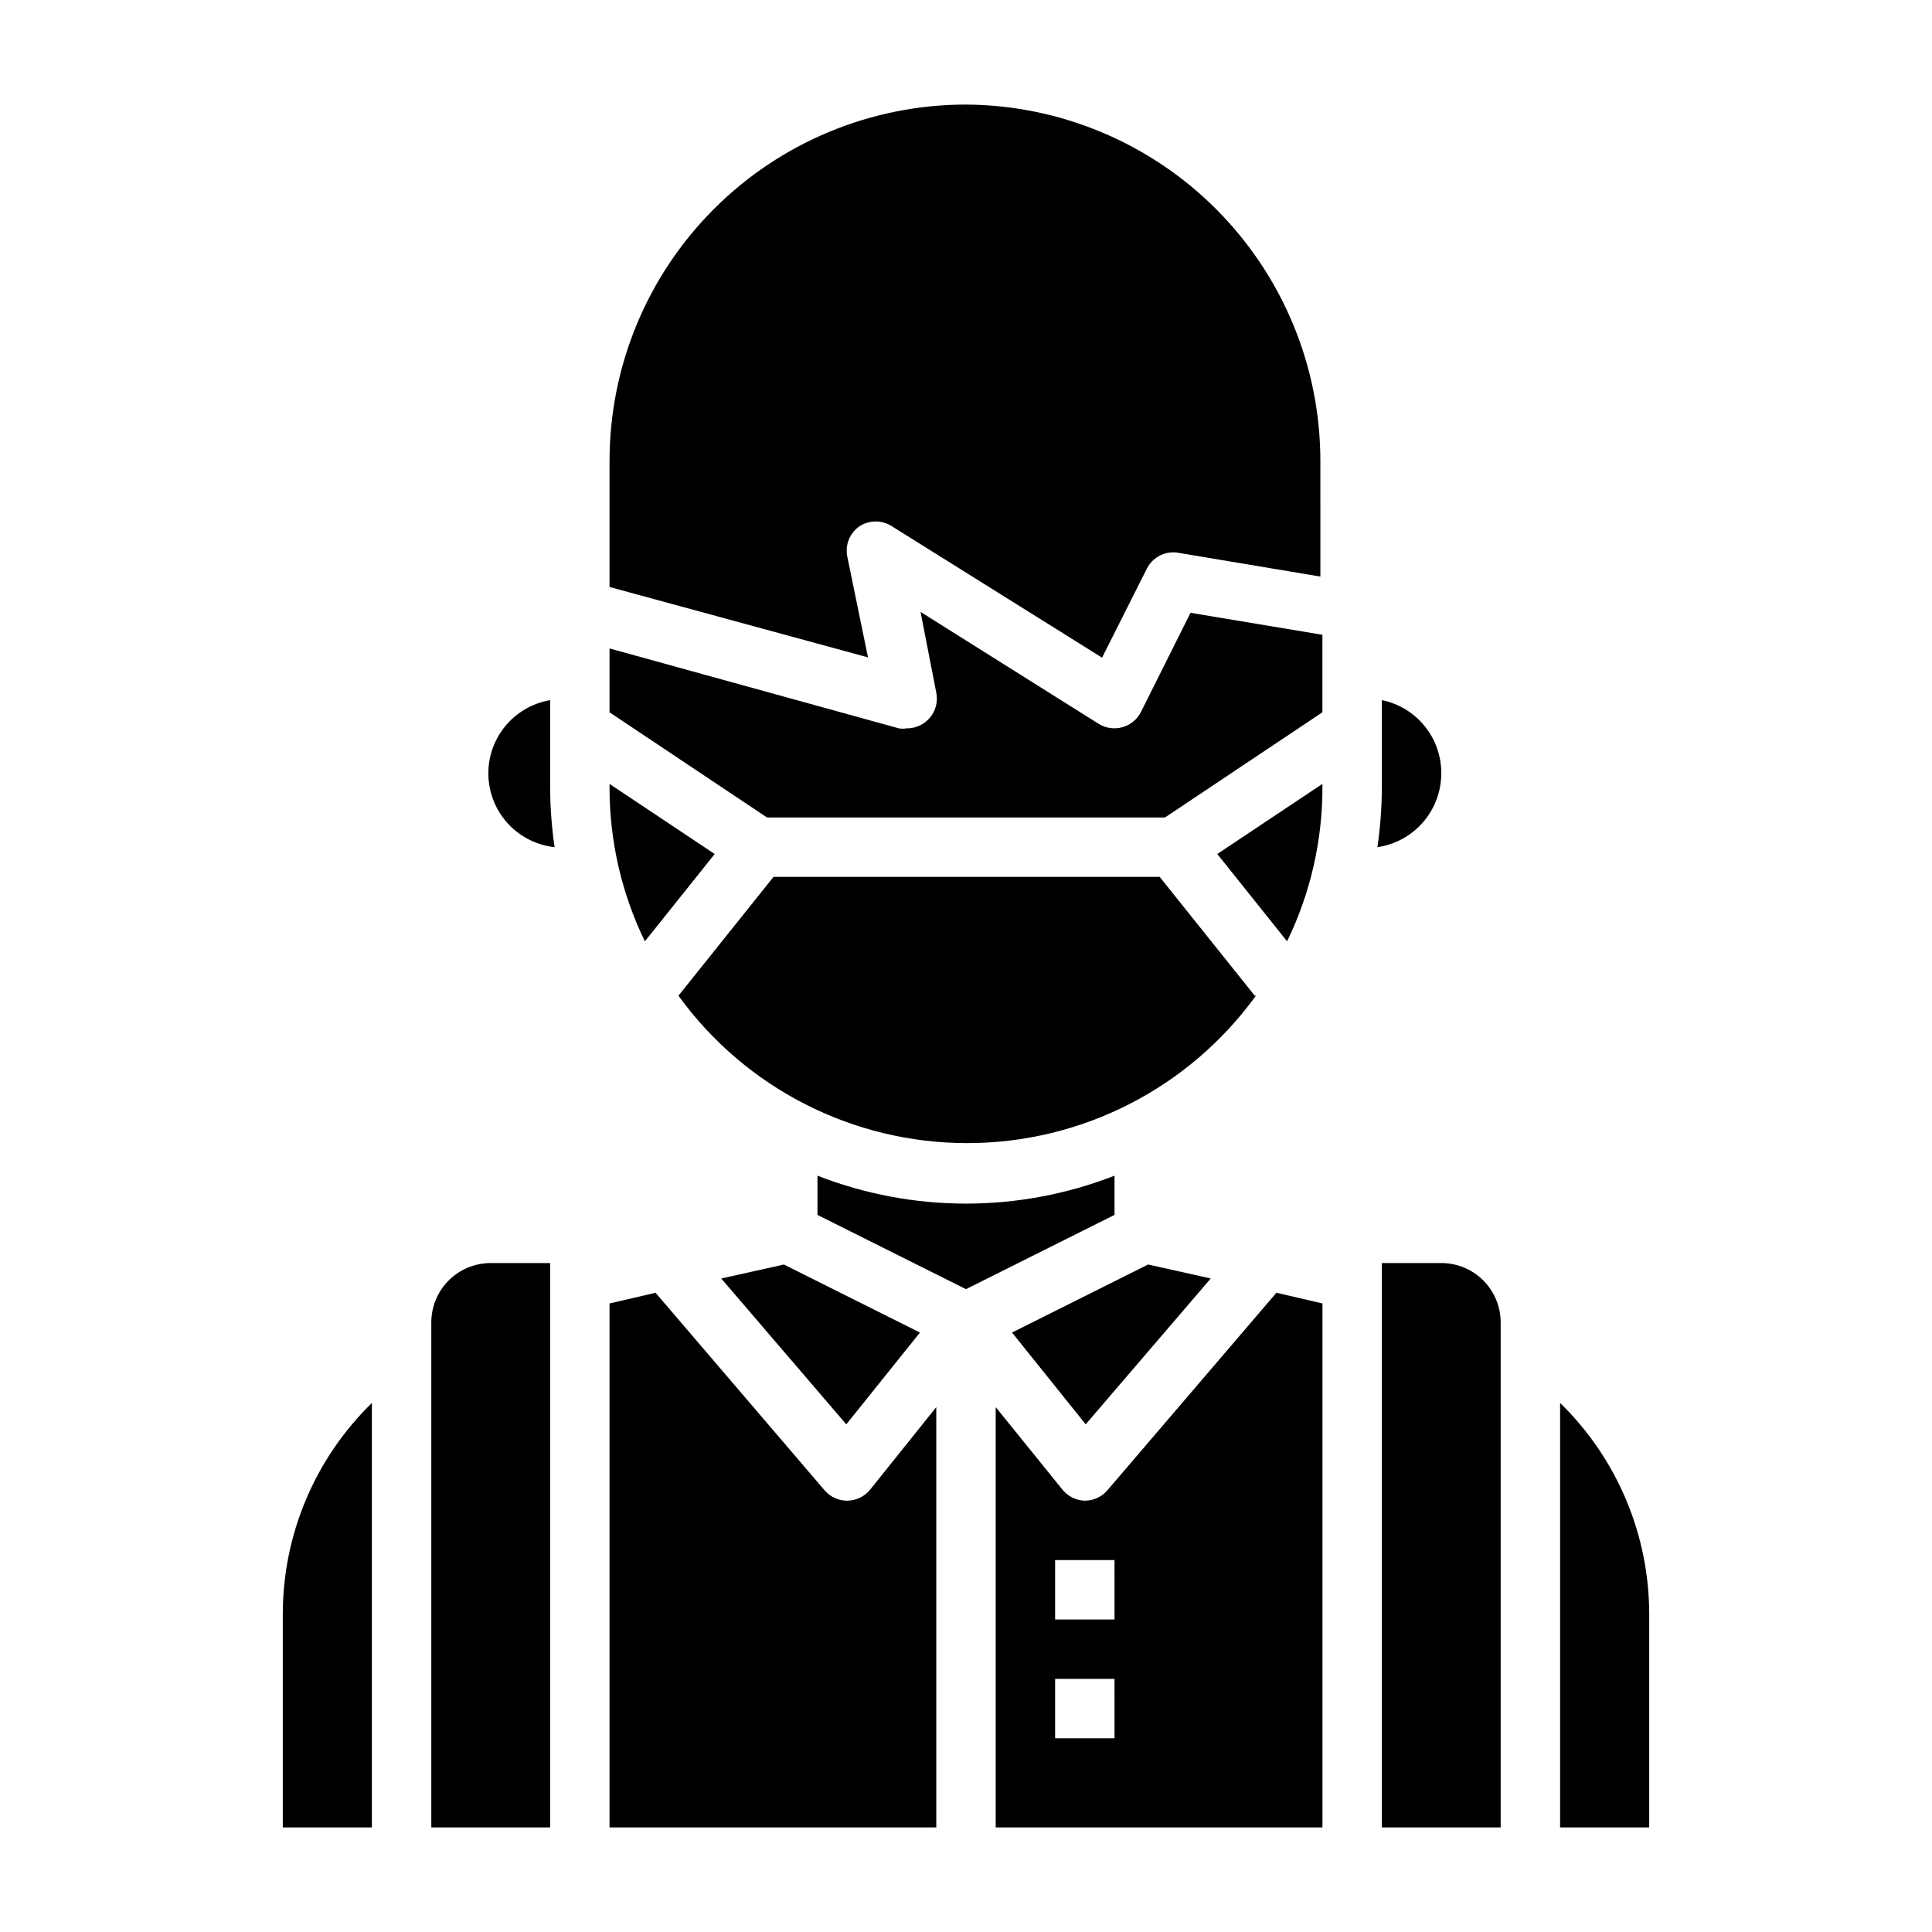
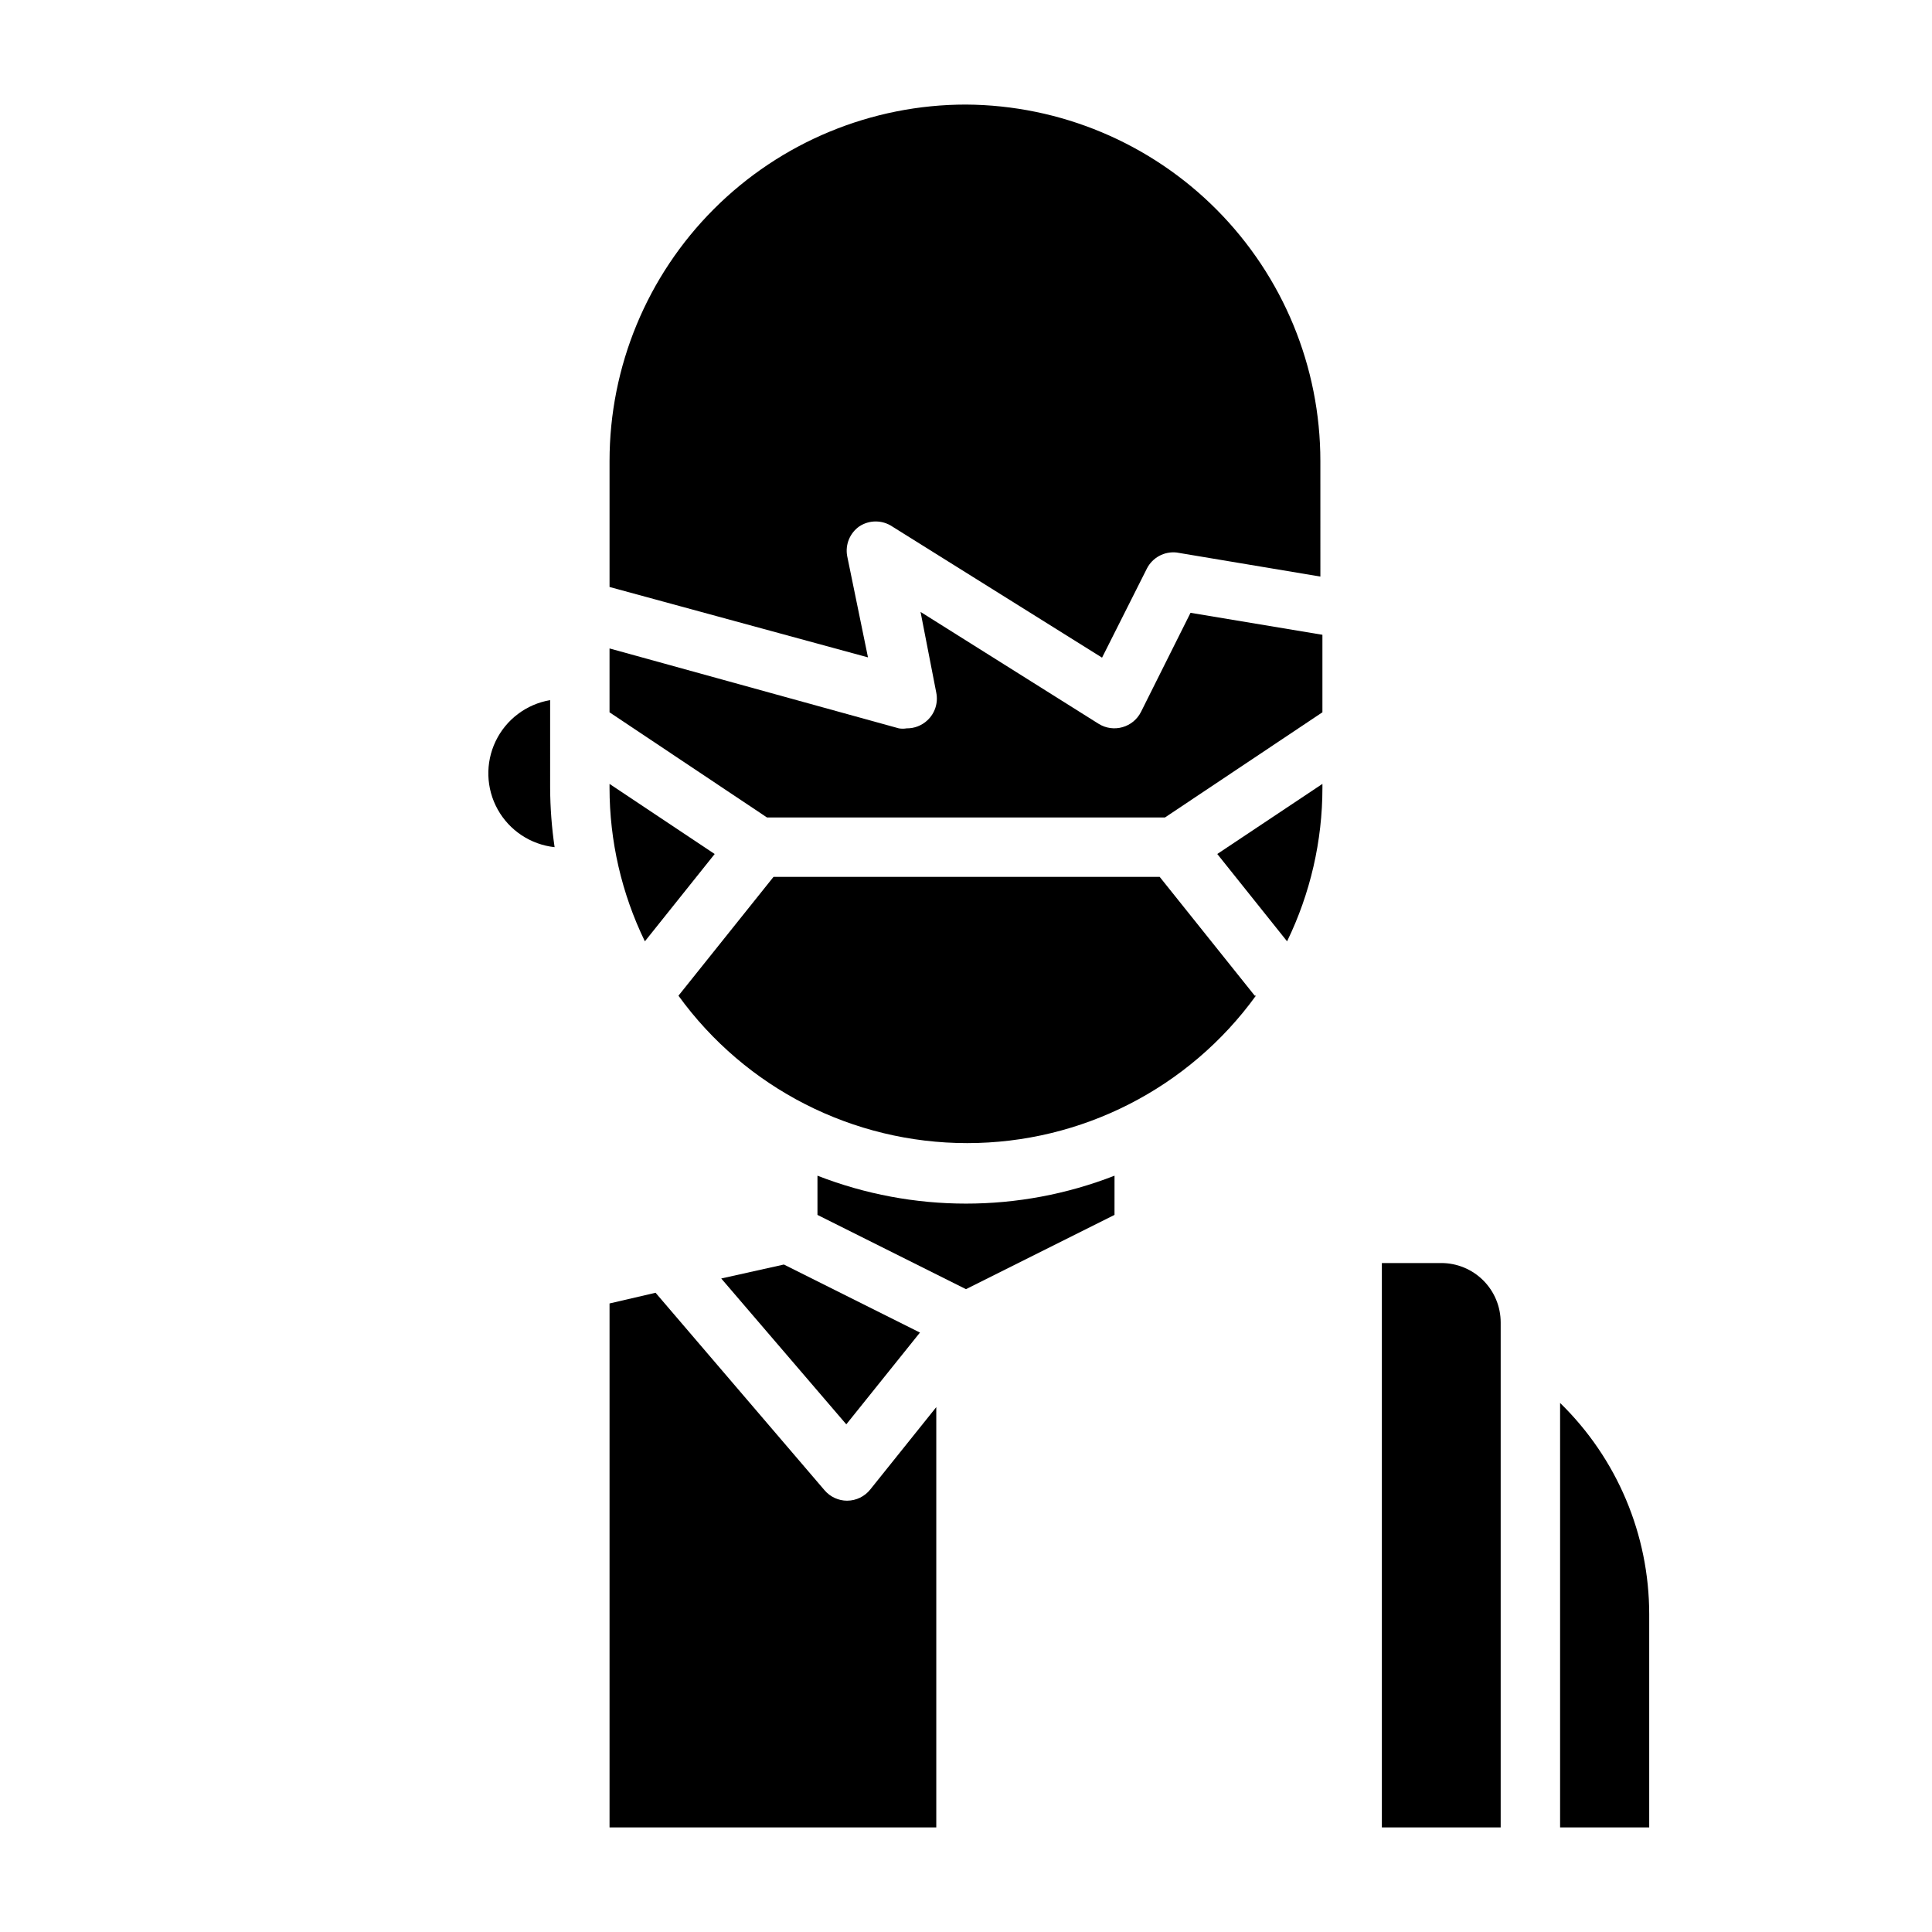
<svg xmlns="http://www.w3.org/2000/svg" fill="#000000" width="800px" height="800px" version="1.1" viewBox="144 144 512 512">
  <g>
-     <path d="m258.3 494.46v133.83h31.488v-149.57h-15.742c-4.176 0-8.18 1.66-11.133 4.609-2.953 2.953-4.613 6.961-4.613 11.133z" />
    <path d="m439.36 455.57c-25.312 9.867-53.406 9.867-78.723 0v10.391l39.359 19.68 39.359-19.68z" />
-     <path d="m218.94 628.29h23.617v-112.49c-15.098 14.707-23.613 34.891-23.617 55.969z" />
    <path d="m368.51 541.7c-2.301 0-4.488-1.008-5.984-2.754l-44.793-52.352-12.199 2.836v138.86h86.59v-111.39l-17.477 21.805h0.004c-1.488 1.879-3.746 2.981-6.141 2.992z" />
    <path d="m476.52 407.87-25.191-31.488h-102.34l-25.191 31.488c17.766 24.539 46.223 39.066 76.516 39.066 30.297 0 58.75-14.527 76.516-39.066z" />
    <path d="m333.4 370.32-27.867-18.578v1.023c0 14.102 3.203 28.016 9.367 40.699z" />
-     <path d="m431.72 521.46 33.141-38.652-16.609-3.699-36.055 18.027z" />
    <path d="m387.8 497.14-36.055-18.027-16.609 3.699 33.141 38.652z" />
    <path d="m289.79 329.54c-6.297 1.074-11.68 5.133-14.441 10.891-2.762 5.758-2.559 12.5 0.547 18.082 3.106 5.578 8.727 9.305 15.078 9.996-0.766-5.215-1.16-10.477-1.184-15.746z" />
-     <path d="m525.95 348.83c0.004-4.539-1.562-8.938-4.434-12.449-2.867-3.516-6.863-5.93-11.309-6.84v23.223c-0.023 5.269-0.418 10.531-1.18 15.746 4.719-0.684 9.035-3.055 12.145-6.672 3.113-3.617 4.809-8.238 4.777-13.008z" />
    <path d="m400 171.71c-25.055 0-49.082 9.953-66.797 27.668s-27.668 41.742-27.668 66.797v33.379l68.488 18.656-5.512-26.848c-0.559-3.027 0.703-6.106 3.227-7.871 2.625-1.73 6.031-1.73 8.66 0l55.656 34.793 11.887-23.617-0.004 0.004c1.488-2.918 4.621-4.609 7.875-4.25l38.102 6.375-0.004-30.621c0.004-24.961-9.875-48.902-27.473-66.605-17.594-17.699-41.48-27.715-66.438-27.859z" />
    <path d="m525.95 478.72h-15.742v149.57h31.488v-133.83c0-4.172-1.66-8.18-4.613-11.133-2.949-2.949-6.957-4.609-11.133-4.609z" />
    <path d="m557.44 515.8v112.49h23.617v-56.523c-0.004-21.078-8.52-41.262-23.617-55.969z" />
    <path d="m485.09 393.46c6.164-12.684 9.367-26.598 9.367-40.699v-1.023l-27.867 18.578z" />
-     <path d="m437.47 538.94c-1.496 1.746-3.68 2.754-5.981 2.754-2.34-0.059-4.535-1.156-5.984-2.992l-17.633-21.805v111.39h86.59v-138.86l-12.199-2.836zm1.891 65.73h-15.746v-15.746h15.742zm0-31.488h-15.746v-15.746h15.742z" />
    <path d="m446.36 332.69c-0.992 1.961-2.762 3.418-4.879 4.016-2.129 0.609-4.414 0.297-6.297-0.867l-47.23-29.676 4.168 21.41c0.543 2.688-0.352 5.461-2.359 7.324-1.492 1.395-3.469 2.156-5.512 2.125-0.676 0.117-1.367 0.117-2.047 0l-76.672-21.176v16.926l41.723 27.863h105.48l41.719-27.867v-20.543l-34.953-5.824z" />
  </g>
</svg>